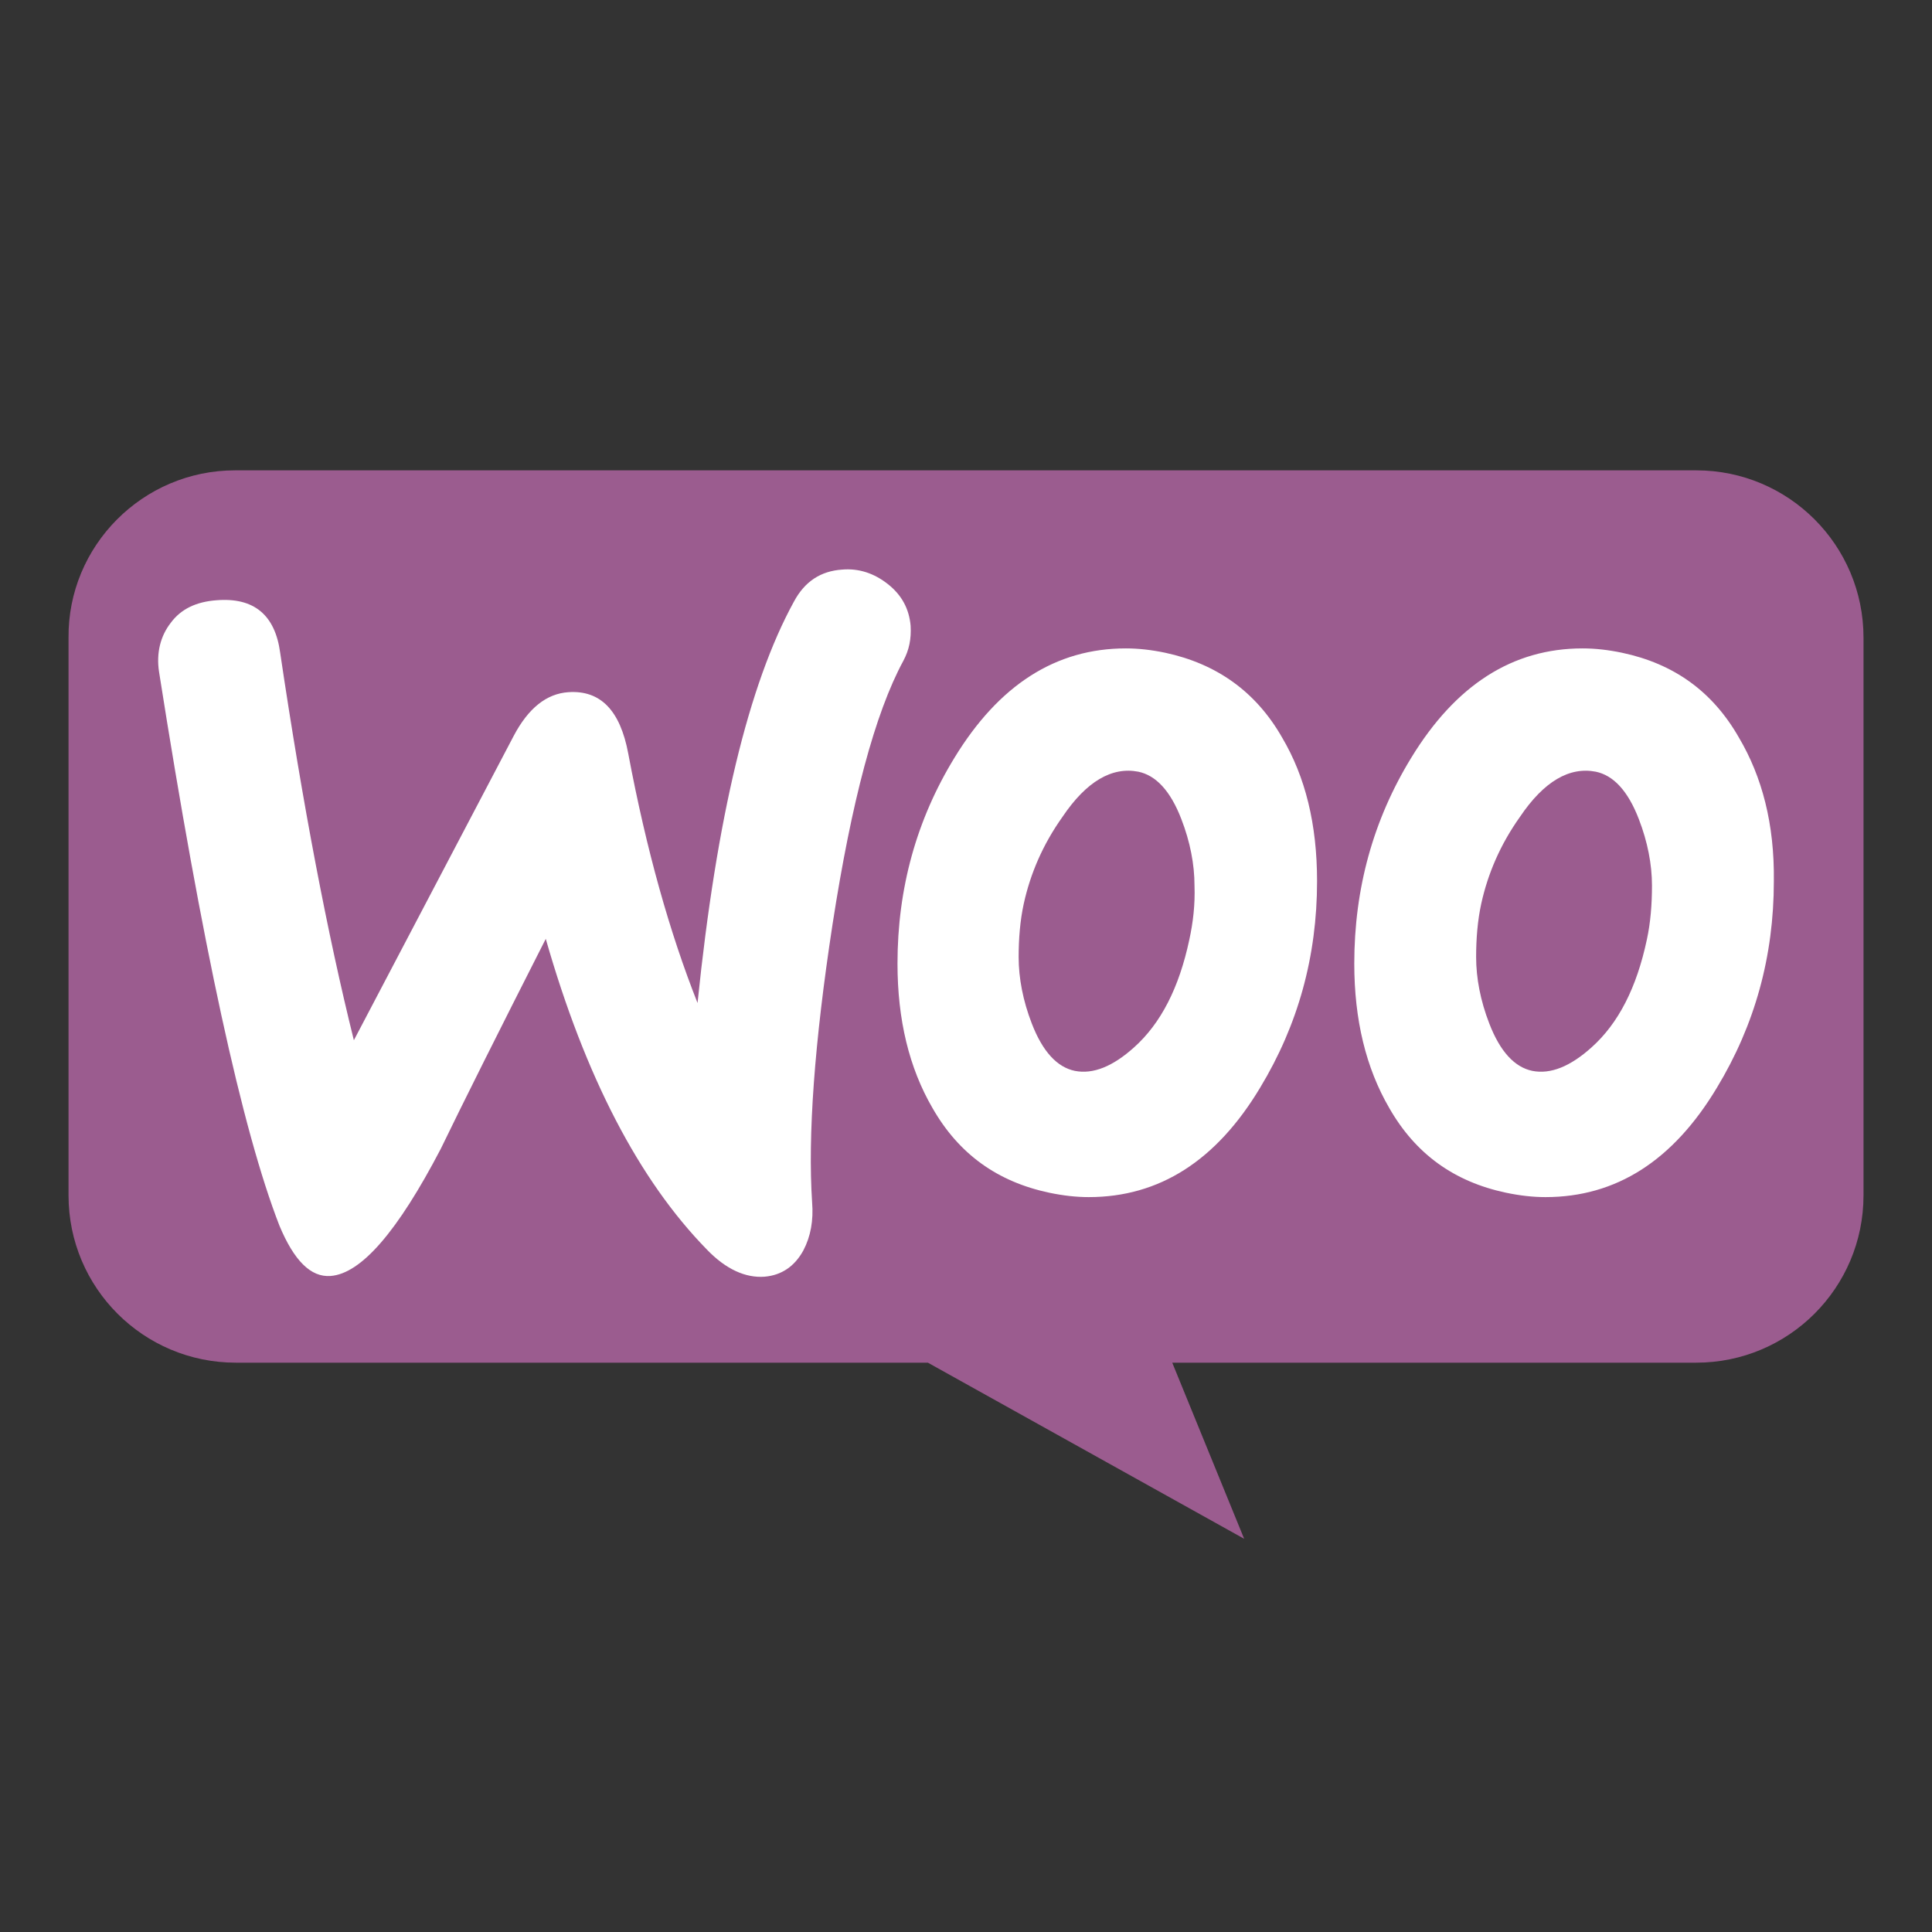
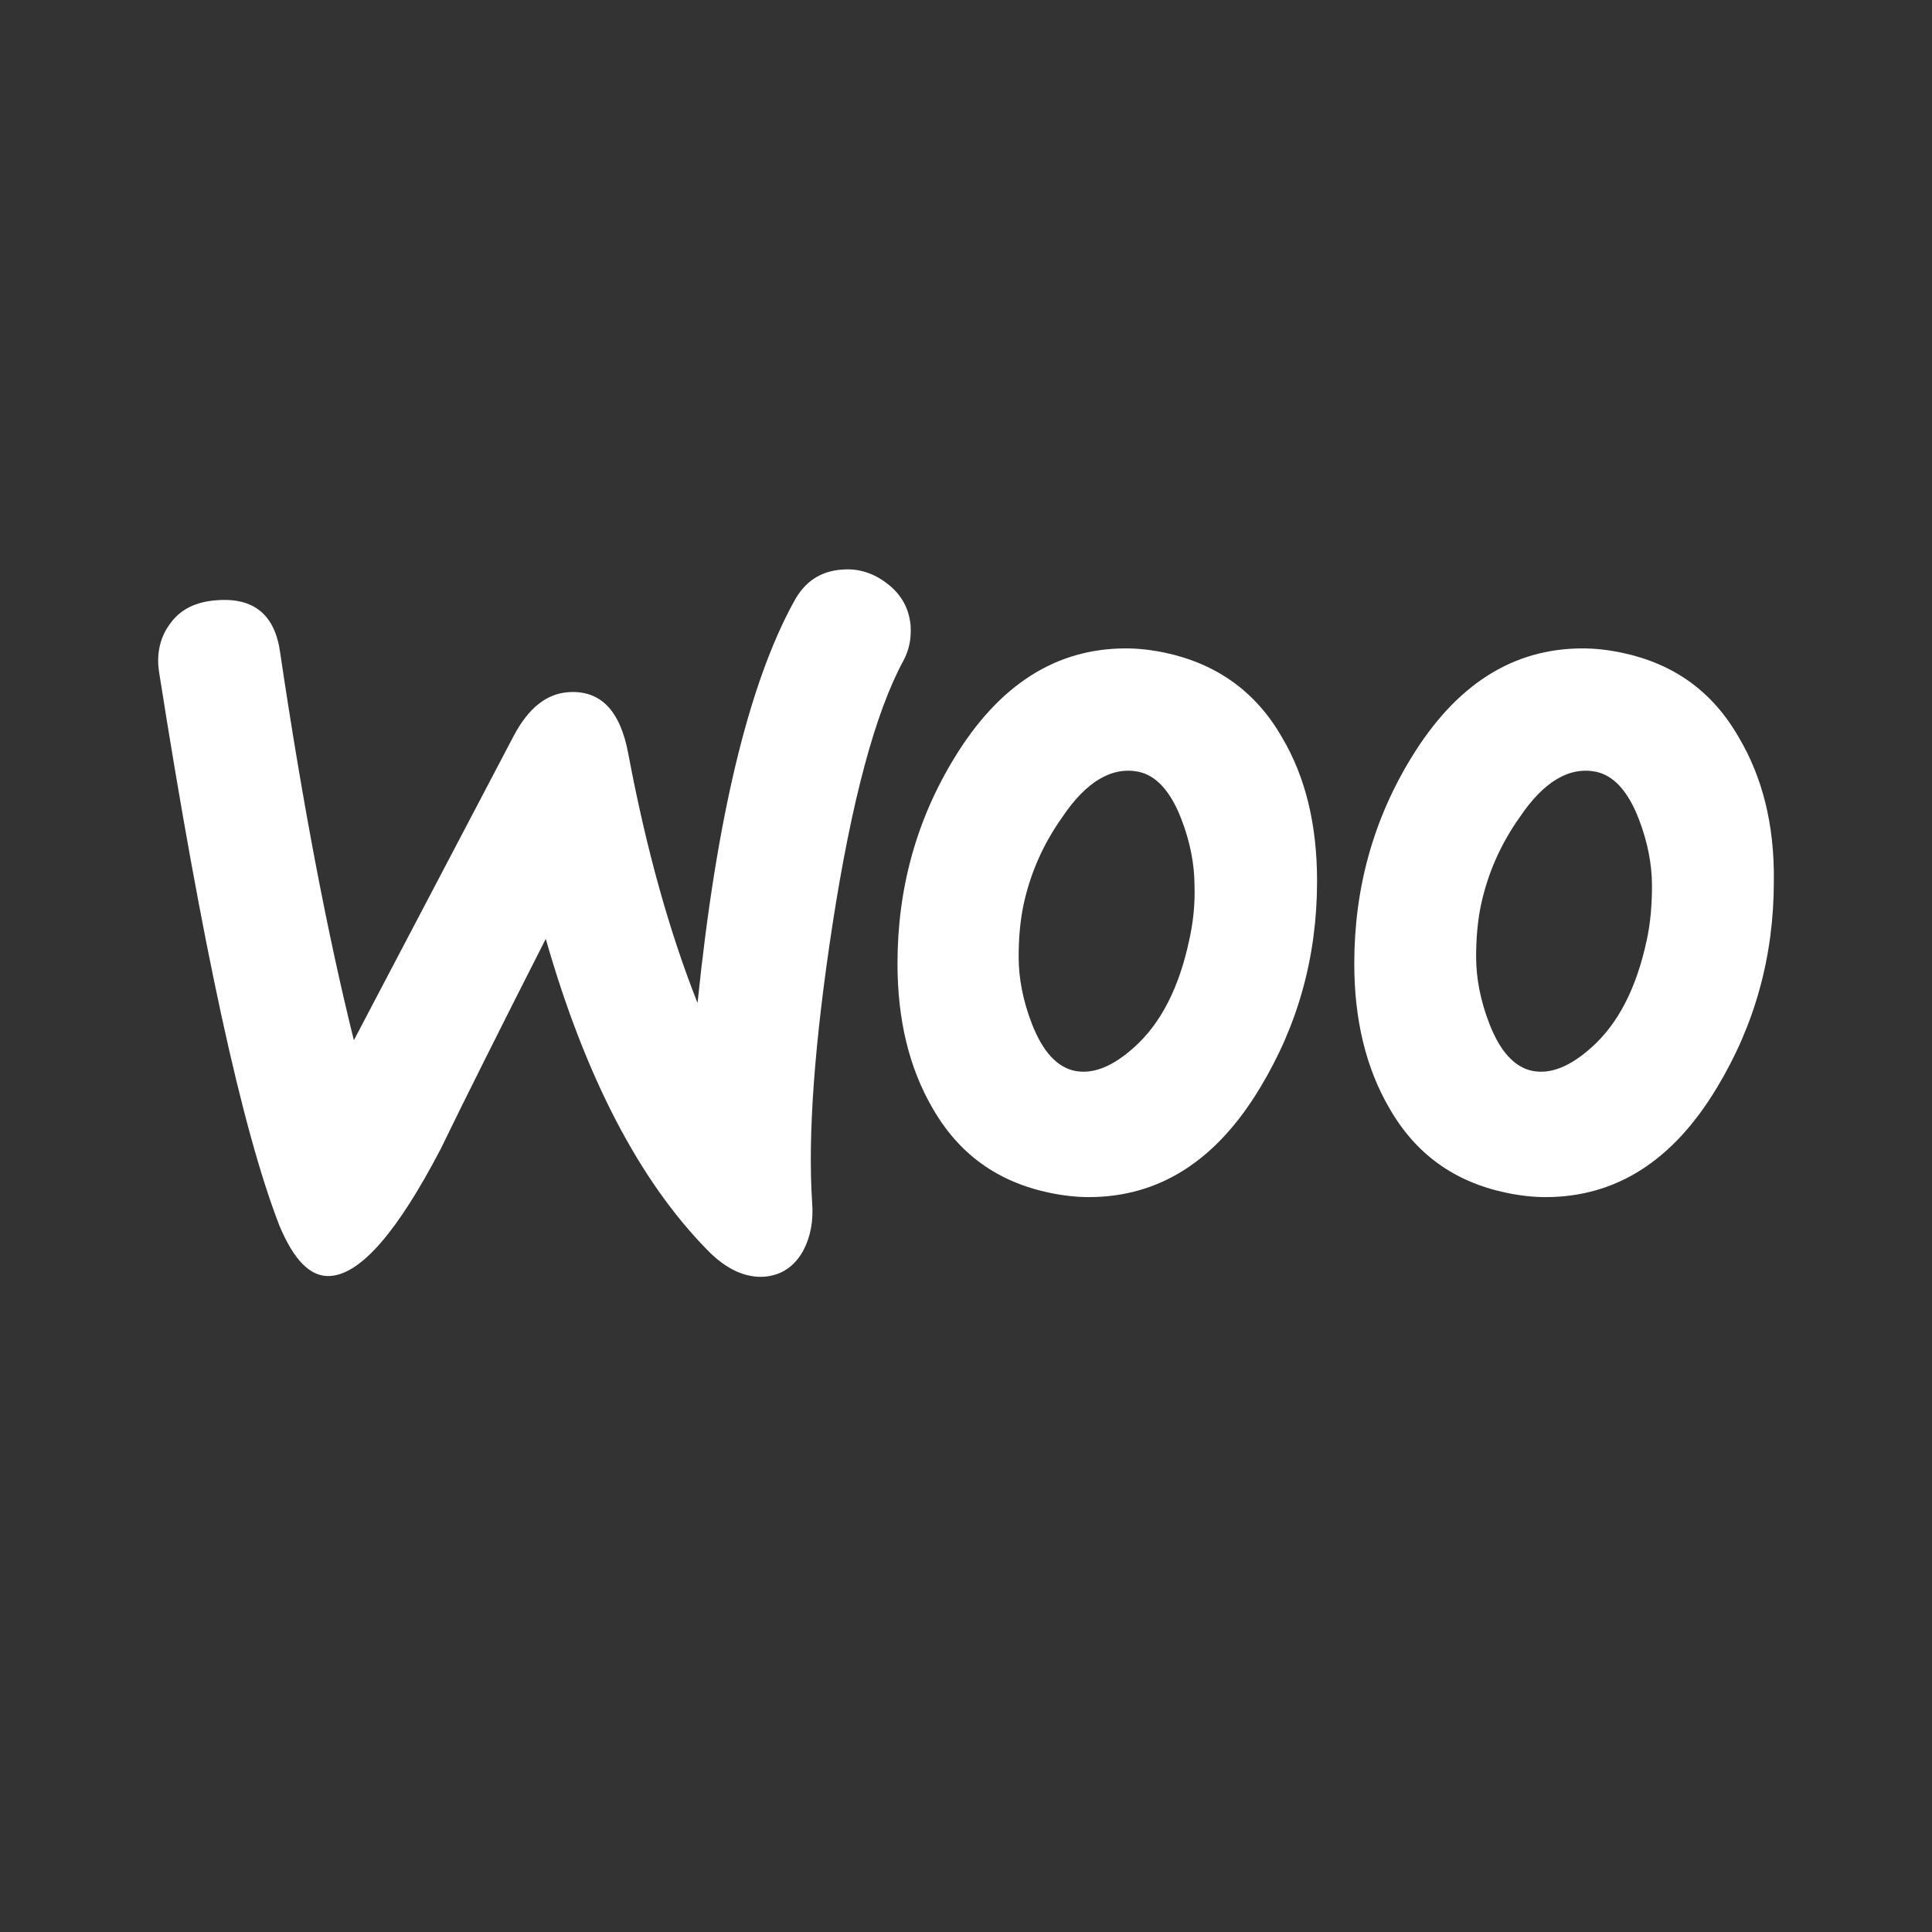
<svg xmlns="http://www.w3.org/2000/svg" version="1.1" id="Layer_1" x="0px" y="0px" width="100px" height="100px" viewBox="0 0 100 100" enable-background="new 0 0 100 100" xml:space="preserve">
  <rect x="0" y="0" width="100" height="100" fill="#333333" stroke="none" />
-   <path fill="#9B5C8F" d="M12.169,24.345h75.626c4.786,0,8.66,3.874,8.66,8.66v28.867c0,4.786-3.874,8.66-8.66,8.66h-27.12  l3.723,9.116l-16.371-9.116H12.207c-4.786,0-8.66-3.874-8.66-8.66V33.006C3.509,28.257,7.383,24.345,12.169,24.345z" />
  <path fill="#FFFFFF" d="M8.837,32.239c0.529-0.718,1.322-1.095,2.379-1.171c1.926-0.151,3.022,0.755,3.286,2.719  c1.171,7.894,2.455,14.579,3.814,20.055l8.271-15.749c0.756-1.435,1.7-2.191,2.833-2.266c1.662-0.113,2.681,0.944,3.097,3.172  c0.944,5.023,2.153,9.291,3.588,12.917c0.982-9.593,2.644-16.504,4.986-20.772c0.566-1.058,1.397-1.586,2.493-1.662  c0.869-0.075,1.662,0.189,2.379,0.756s1.095,1.284,1.171,2.153c0.038,0.68-0.075,1.246-0.377,1.813  c-1.473,2.719-2.682,7.289-3.664,13.634c-0.944,6.156-1.284,10.953-1.058,14.39c0.076,0.944-0.075,1.775-0.453,2.493  c-0.454,0.831-1.133,1.284-2.002,1.36c-0.982,0.075-2.002-0.377-2.984-1.397c-3.512-3.588-6.307-8.951-8.347-16.089  c-2.455,4.834-4.268,8.46-5.439,10.877c-2.228,4.268-4.117,6.459-5.703,6.572c-1.02,0.075-1.888-0.793-2.644-2.606  c-1.926-4.948-4.003-14.503-6.231-28.666C8.082,33.787,8.309,32.918,8.837,32.239L8.837,32.239z M90.001,38.168  c-1.36-2.379-3.361-3.814-6.043-4.381c-0.718-0.151-1.397-0.226-2.04-0.226c-3.626,0-6.571,1.888-8.875,5.665  c-1.964,3.21-2.946,6.76-2.946,10.65c0,2.908,0.604,5.401,1.813,7.478c1.36,2.379,3.361,3.814,6.043,4.381  c0.718,0.151,1.397,0.227,2.04,0.227c3.663,0,6.609-1.888,8.875-5.665c1.964-3.248,2.946-6.798,2.946-10.688  C91.851,42.663,91.209,40.207,90.001,38.168L90.001,38.168z M85.242,48.63c-0.529,2.493-1.473,4.343-2.871,5.589  c-1.095,0.982-2.115,1.397-3.059,1.209c-0.907-0.189-1.662-0.982-2.228-2.455c-0.454-1.171-0.68-2.342-0.68-3.437  c0-0.944,0.075-1.888,0.264-2.757c0.34-1.549,0.982-3.059,2.002-4.494c1.247-1.851,2.568-2.606,3.928-2.342  c0.907,0.189,1.662,0.982,2.228,2.455c0.453,1.171,0.68,2.342,0.68,3.437C85.506,46.817,85.431,47.761,85.242,48.63L85.242,48.63z   M66.358,38.168c-1.36-2.379-3.399-3.814-6.043-4.381c-0.718-0.151-1.397-0.226-2.04-0.226c-3.626,0-6.571,1.888-8.875,5.665  c-1.964,3.21-2.946,6.76-2.946,10.65c0,2.908,0.604,5.401,1.813,7.478c1.36,2.379,3.361,3.814,6.043,4.381  c0.718,0.151,1.397,0.227,2.04,0.227c3.663,0,6.609-1.888,8.875-5.665c1.964-3.248,2.946-6.798,2.946-10.688  C68.171,42.663,67.566,40.207,66.358,38.168L66.358,38.168z M61.561,48.63c-0.529,2.493-1.473,4.343-2.87,5.589  c-1.095,0.982-2.115,1.397-3.059,1.209c-0.906-0.189-1.661-0.982-2.228-2.455c-0.453-1.171-0.679-2.342-0.679-3.437  c0-0.944,0.075-1.888,0.264-2.757c0.34-1.549,0.982-3.059,2.002-4.494c1.246-1.851,2.568-2.606,3.928-2.342  c0.907,0.189,1.662,0.982,2.228,2.455c0.454,1.171,0.68,2.342,0.68,3.437C61.864,46.817,61.75,47.761,61.561,48.63L61.561,48.63z" />
</svg>